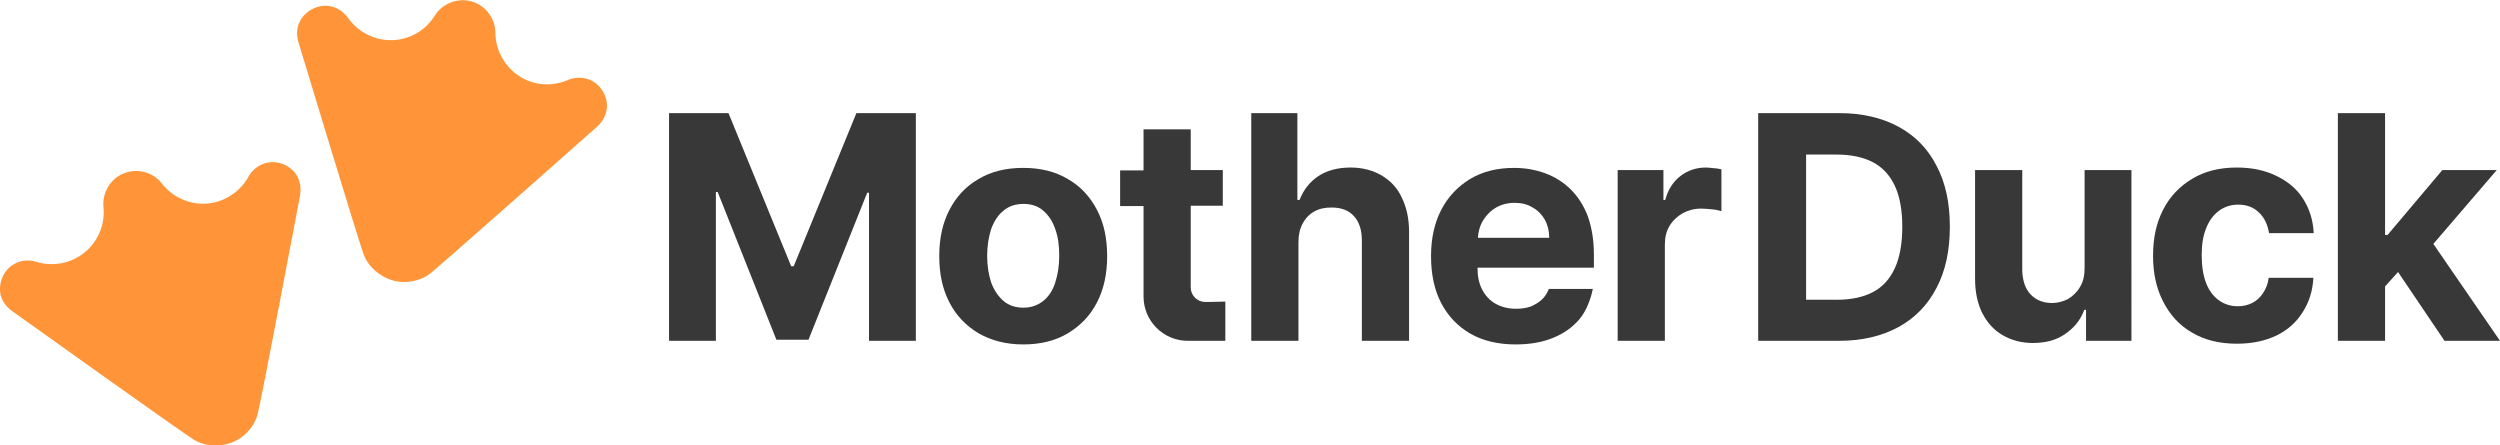
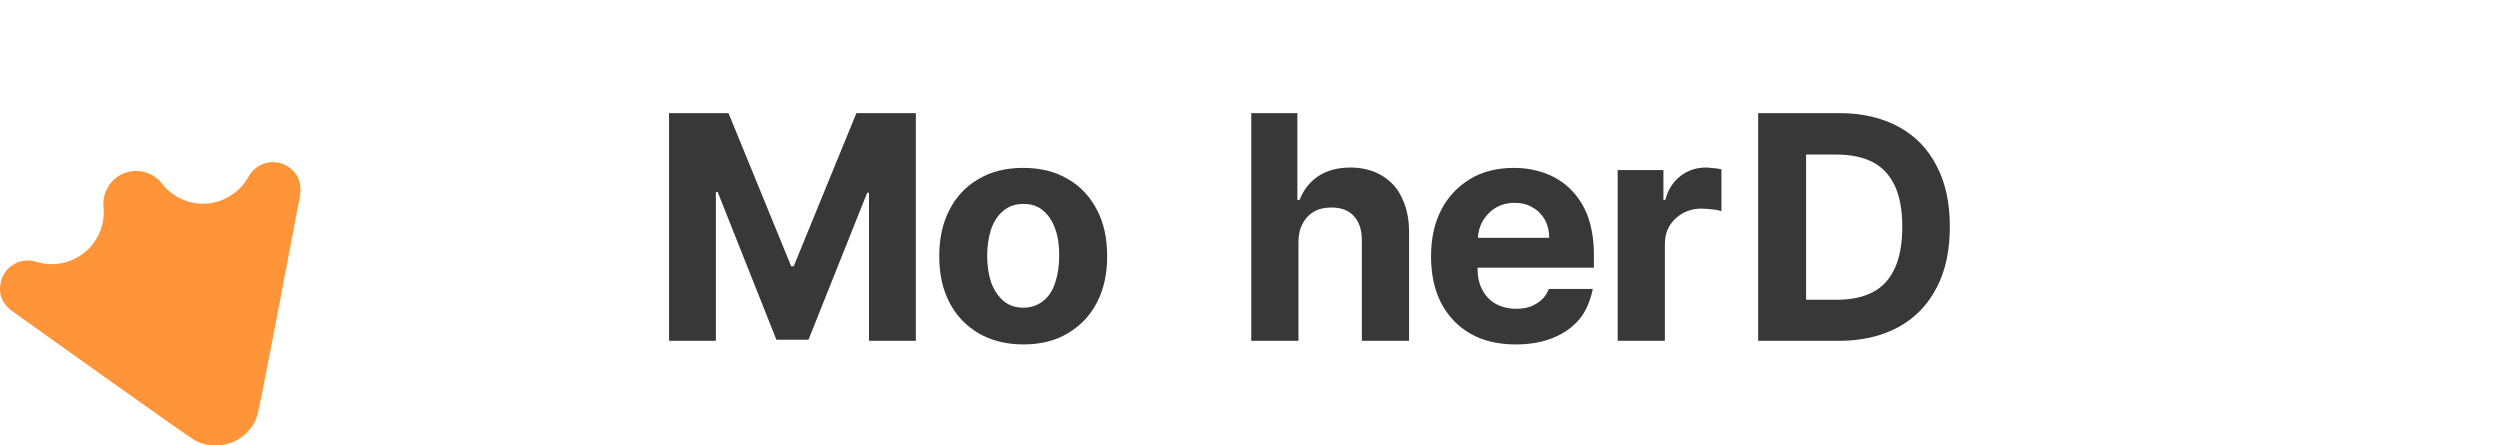
<svg xmlns="http://www.w3.org/2000/svg" xml:space="preserve" style="enable-background:new 0 0 693.9 123.6;" viewBox="0 0 693.9 123.6" y="0px" x="0px" id="Ebene_1" version="1.1">
  <style type="text/css">
	.st0{fill:#383838;}
	.st1{fill:#FF9538;}
</style>
  <path d="M383.5,48.7c-2.4-1.4-5.3-2.2-8.6-2.2c-3.6,0-6.6,0.8-9,2.4c-2.4,1.6-4.1,3.8-5.2,6.6h-0.6V31.4h-12.8v63.2  h13.1V67.2c0-2,0.4-3.8,1.2-5.2c0.8-1.5,1.9-2.6,3.2-3.3c1.4-0.8,3-1.1,4.8-1.1c2.7,0,4.8,0.8,6.2,2.4c1.5,1.6,2.2,3.9,2.2,6.8v27.8  h13.1V64.4c0-3.7-0.7-6.9-2-9.5C387.9,52.2,386,50.2,383.5,48.7z" class="st0" />
  <path d="M296.4,49.7c-3.5-2.1-7.6-3.1-12.4-3.1s-8.9,1-12.4,3.1c-3.5,2-6.2,4.9-8.1,8.6c-1.9,3.7-2.8,7.9-2.8,12.8  s0.9,9.1,2.8,12.8c1.9,3.7,4.6,6.5,8.1,8.6c3.5,2,7.6,3.1,12.4,3.1s8.9-1,12.4-3.1s6.2-4.9,8.1-8.6s2.8-7.9,2.8-12.8  s-0.9-9.2-2.8-12.8C302.6,54.6,299.9,51.7,296.4,49.7z M292.9,78.4c-0.7,2.2-1.8,3.9-3.3,5.1s-3.3,1.9-5.5,1.9s-4.1-0.6-5.6-1.9  s-2.6-3-3.4-5.1c-0.7-2.2-1.1-4.6-1.1-7.4s0.4-5.2,1.1-7.4c0.8-2.2,1.9-3.9,3.4-5.1c1.5-1.3,3.4-1.9,5.6-1.9s4,0.6,5.5,1.9  c1.5,1.3,2.6,3,3.3,5.1c0.8,2.2,1.1,4.6,1.1,7.4S293.6,76.2,292.9,78.4z" class="st0" />
  <path d="M473.5,46.5c-2.7,0-5,0.8-7,2.3s-3.5,3.7-4.3,6.7h-0.5v-8.3H449v47.4h13.1V67.8c0-1.9,0.4-3.6,1.3-5.1  c0.9-1.5,2.1-2.6,3.6-3.5c1.5-0.8,3.2-1.3,5.2-1.3c0.9,0,1.9,0.1,3,0.2c1.1,0.1,1.9,0.3,2.6,0.5V47c-0.6-0.1-1.2-0.3-2-0.3  C474.8,46.6,474.1,46.5,473.5,46.5z" class="st0" />
  <path d="M436,52.6c-2-2-4.4-3.5-7.1-4.5s-5.6-1.5-8.7-1.5c-4.6,0-8.7,1-12.2,3.1c-3.4,2.1-6.1,4.9-8,8.6  c-1.9,3.7-2.8,8-2.8,12.8c0,5,0.9,9.3,2.8,13c1.9,3.6,4.6,6.5,8.1,8.5s7.7,3,12.6,3c3.9,0,7.4-0.6,10.3-1.8c3-1.2,5.4-2.9,7.3-5.1  s3.2-5.5,3.8-8.5h-12.2c-0.5,1.2-1.1,2.2-2,3s-1.9,1.4-3.1,1.9c-1.2,0.4-2.5,0.6-4,0.6c-2.2,0-4.1-0.5-5.7-1.4s-2.8-2.2-3.7-3.9  c-0.9-1.7-1.3-3.7-1.3-6.1l0,0h32.3v-3.7c0-4-0.6-7.5-1.7-10.6C439.6,57.1,438,54.6,436,52.6z M410.2,66.1c0.1-1.7,0.5-3.3,1.3-4.7  c0.9-1.5,2.1-2.8,3.6-3.7s3.3-1.4,5.3-1.4c1.9,0,3.6,0.4,5,1.3c1.5,0.8,2.6,2,3.4,3.4c0.8,1.5,1.2,3.1,1.2,5h-19.8V66.1z" class="st0" />
  <path d="M3.3,86.3c0,0,47.7,34.1,50.6,35.8c2.8,1.7,6.9,2.1,10.5,0.7c3.6-1.4,6.3-4.6,7.1-7.8  c0.9-3.2,11.8-60.8,11.8-60.8c0.1-0.8,0.4-3.1-0.8-5.3c-1.7-3-5.5-4.6-8.9-3.6c-2.7,0.8-4.1,2.8-4.5,3.5c-0.6,1.1-1.7,2.9-3.7,4.5  c-1.5,1.2-3,1.9-3.7,2.2c-6.1,2.5-12.9,0.4-16.8-4.6c-2.4-3.1-6.7-4.3-10.5-2.8c-3.8,1.5-6,5.4-5.7,9.3c0.7,6.2-2.8,12.4-9,14.9  c-3.3,1.3-6.8,1.3-9.9,0.3c-0.7-0.2-3.2-0.8-5.7,0.6c-3.1,1.6-4.7,5.4-3.9,8.8C0.8,84.3,2.6,85.8,3.3,86.3z" class="st1" />
  <polygon points="220.3,73.9 219.6,73.9 202.2,31.4 185.7,31.4 185.7,94.6 198.7,94.6 198.7,53.3 199.2,53.3 215.5,94.3   224.4,94.3 240.7,53.5 241.2,53.5 241.2,94.6 254.2,94.6 254.2,31.4 237.7,31.4" class="st0" />
  <g>
-     <polygon points="678.5,94.6 693.9,94.6 675.4,67.7 693,47.2 677.9,47.2 662.7,65.2 662,65.2 662,31.4 648.9,31.4    648.9,94.6 662,94.6 662,79.5 665.6,75.5" class="st0" />
-     <path d="M578.6,74.4c0,2.1-0.4,3.9-1.3,5.3c-0.8,1.4-2,2.5-3.3,3.3c-1.4,0.7-2.9,1.1-4.4,1.1c-2.5,0-4.5-0.8-6-2.4   s-2.2-3.8-2.3-6.6V47.2h-13.1v30.2c0,3.7,0.7,6.9,2,9.5c1.4,2.7,3.2,4.7,5.6,6.1c2.4,1.4,5.2,2.2,8.4,2.2c3.6,0,6.6-0.8,9-2.5   c2.5-1.7,4.3-3.9,5.3-6.7h0.5v8.6h12.6V47.2h-13V74.4z" class="st0" />
-     <path d="M615.9,58.5c1.5-1.1,3.3-1.7,5.3-1.7c2.4,0,4.3,0.7,5.8,2.2c1.5,1.4,2.4,3.3,2.8,5.7h12.4   c-0.2-3.7-1.2-6.8-3-9.6s-4.3-4.8-7.4-6.3c-3.1-1.5-6.7-2.3-10.9-2.3c-4.8,0-8.9,1-12.4,3.1s-6.2,4.9-8.1,8.6   c-1.9,3.7-2.8,7.9-2.8,12.8c0,4.8,0.9,9,2.8,12.7c1.9,3.7,4.5,6.6,8,8.6c3.5,2.1,7.7,3.1,12.5,3.1c4.2,0,7.9-0.8,11-2.3   s5.5-3.7,7.2-6.4c1.8-2.8,2.8-5.9,3-9.6h-12.4c-0.2,1.7-0.8,3.1-1.6,4.3c-0.8,1.2-1.8,2.1-3,2.7s-2.5,0.9-4,0.9   c-2,0-3.8-0.6-5.3-1.7s-2.7-2.7-3.5-4.8c-0.8-2.1-1.2-4.7-1.2-7.7s0.4-5.5,1.3-7.6C613.2,61.2,614.4,59.6,615.9,58.5z" class="st0" />
    <path d="M527,35.2c-4.6-2.5-10.1-3.8-16.4-3.8H488v63.2h22.4c6.4,0,11.9-1.3,16.5-3.8s8.2-6.2,10.6-10.9   c2.5-4.7,3.7-10.4,3.7-17S540,50.7,537.5,46C535.1,41.3,531.6,37.7,527,35.2z M525.9,74.5c-1.4,3-3.4,5.2-6.1,6.6   c-2.7,1.4-6,2.1-10,2.1h-8.5V42.9h8.5c3.9,0,7.3,0.7,10,2.1c2.7,1.4,4.7,3.6,6.1,6.5c1.4,3,2.1,6.8,2.1,11.4   C528,67.6,527.3,71.5,525.9,74.5z" class="st0" />
  </g>
-   <path d="M336.3,83.8C336.3,83.8,336.3,83.8,336.3,83.8l-1.8,0c-2.2,0-4-1.8-4-4V57.1h8.9v-9.9h-8.9V35.9h-13.1v11.4  h-6.5v9.9h6.5v25.1c0,6.8,5.5,12.3,12.3,12.3l10.4,0l0-10.9L336.3,83.8z" class="st0" />
-   <path d="M82.8,11.6c0,0,17,56.2,18.2,59.2c1.2,3.1,4.2,5.9,7.9,7s7.8,0.2,10.4-1.8c2.6-2,46.5-40.9,46.5-40.9  c0.6-0.5,2.2-2.2,2.6-4.7c0.5-3.4-1.6-7-4.8-8.3c-2.6-1-5-0.3-5.7,0c-1.1,0.5-3.1,1.2-5.6,1.3c-2,0.1-3.5-0.3-4.3-0.5  c-6.3-1.8-10.5-7.6-10.5-13.9c-0.1-3.9-2.7-7.5-6.6-8.6c-4-1.1-8.1,0.6-10.2,3.9c-3.3,5.4-9.8,8.1-16.2,6.3c-3.4-1-6.2-3.1-8-5.8  c-0.5-0.6-2.1-2.6-4.9-3.1c-3.4-0.6-7.1,1.4-8.5,4.5C82,8.6,82.6,10.8,82.8,11.6z" class="st1" />
</svg>